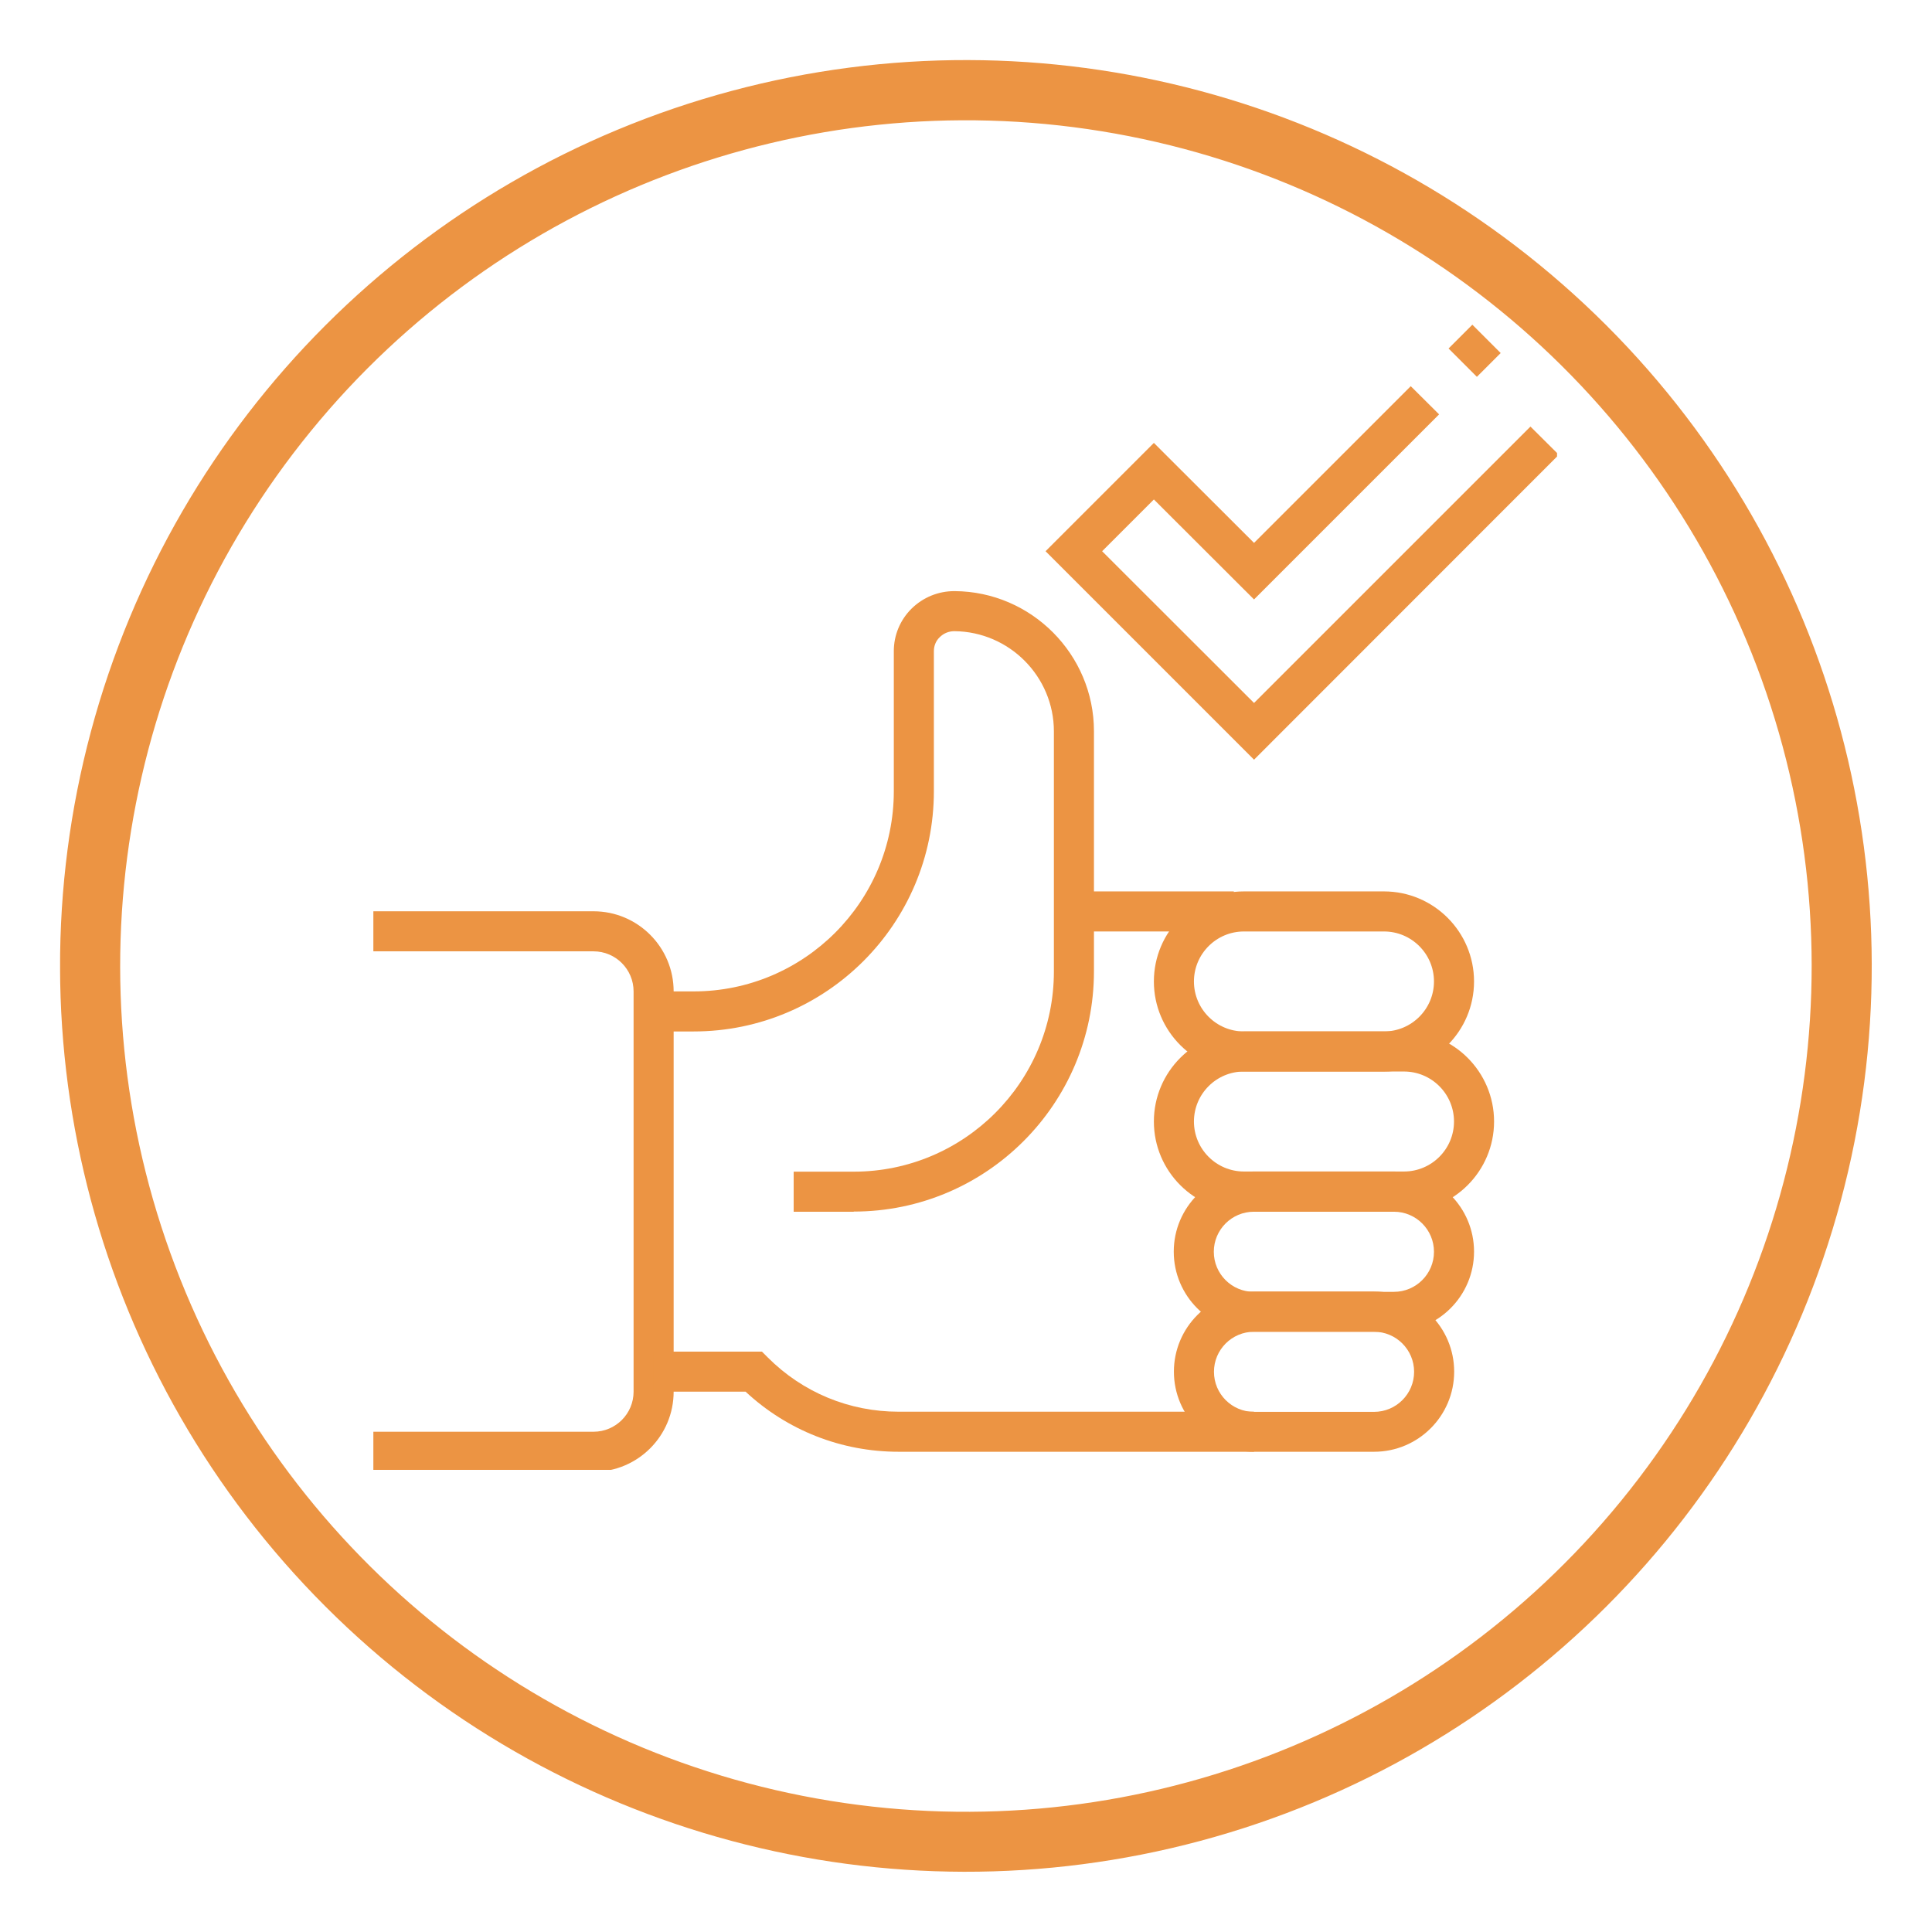
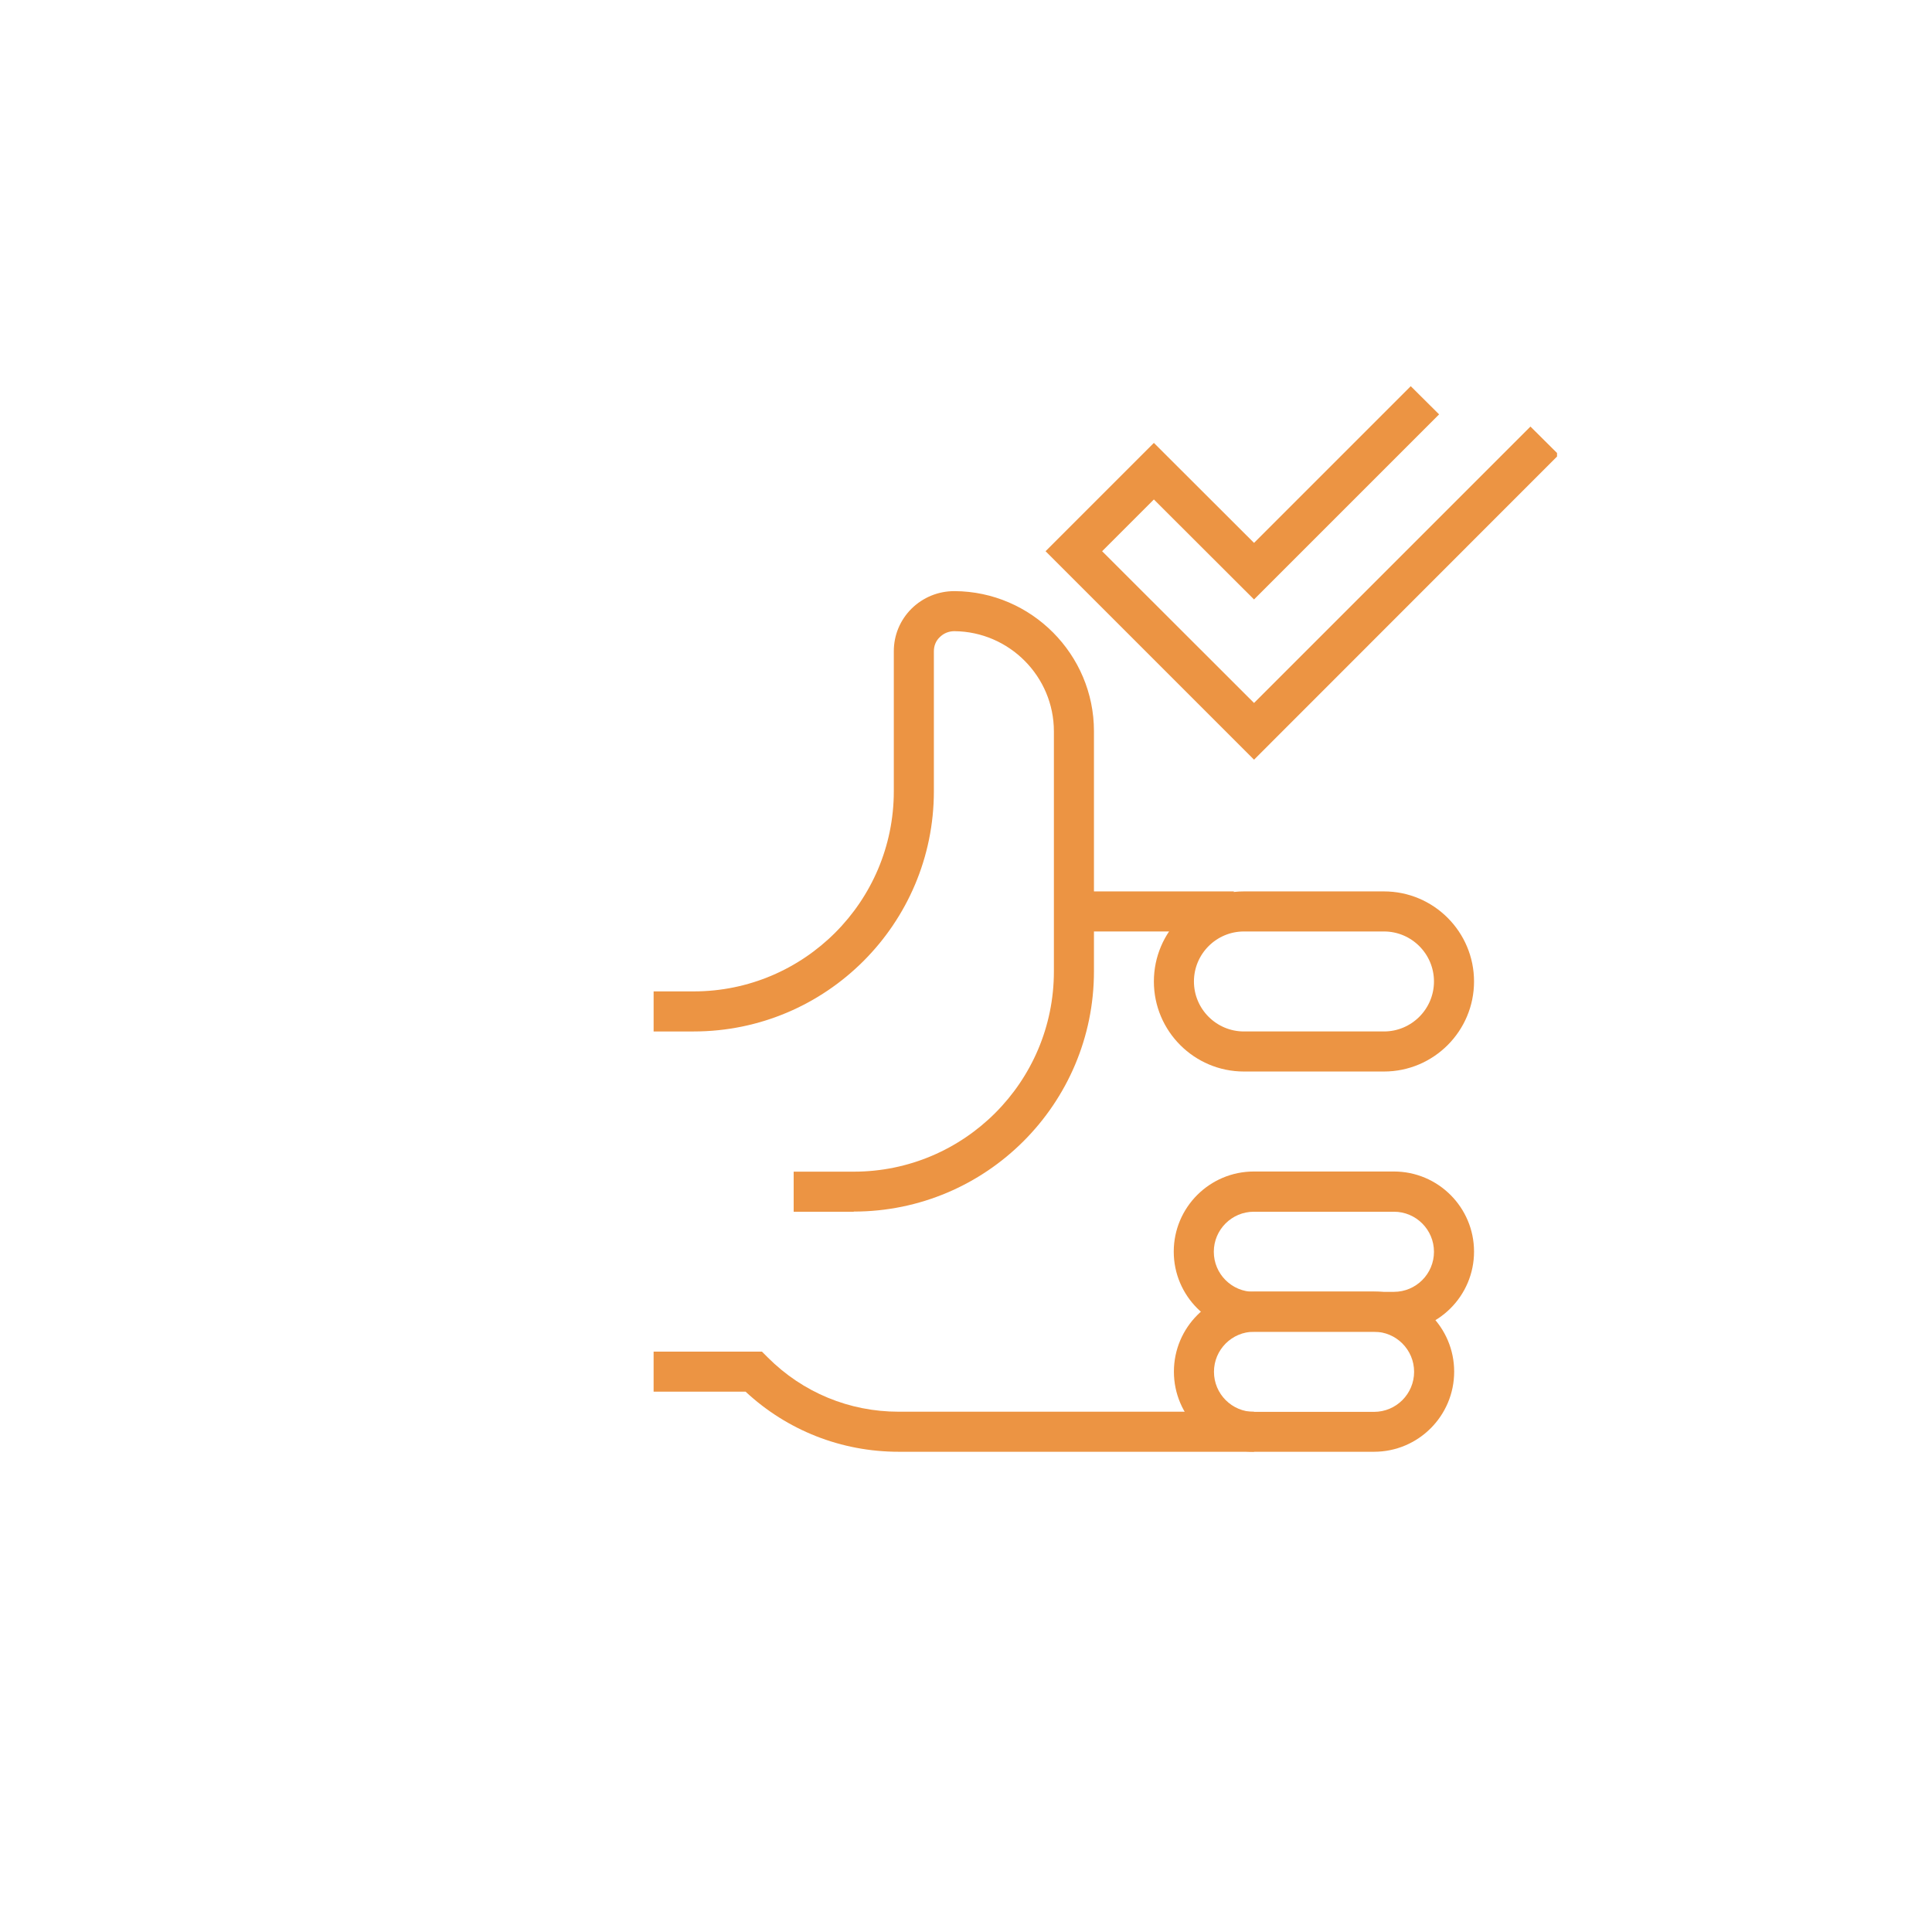
<svg xmlns="http://www.w3.org/2000/svg" viewBox="0 0 120.57 120.57" data-name="Layer 2" id="Layer_2">
  <defs>
    <style>
      .cls-1 {
        clip-path: url(#clippath-2);
      }

      .cls-2 {
        stroke: #ec9443;
        stroke-width: 7.5px;
      }

      .cls-2, .cls-3 {
        fill: none;
      }

      .cls-3, .cls-4 {
        stroke-width: 0px;
      }

      .cls-5 {
        clip-path: url(#clippath-1);
      }

      .cls-6 {
        clip-path: url(#clippath);
      }

      .cls-4 {
        fill: #ec9443;
      }
    </style>
    <clipPath id="clippath">
-       <rect height="113.07" width="113.07" y="3.75" x="3.75" class="cls-3" />
-     </clipPath>
+       </clipPath>
    <clipPath id="clippath-1">
      <circle transform="translate(-24.97 60.28) rotate(-45)" r="56.53" cy="60.28" cx="60.28" class="cls-3" />
    </clipPath>
    <clipPath id="clippath-2">
      <rect height="71.51" width="73.87" y="20.22" x="23.3" class="cls-3" />
    </clipPath>
  </defs>
  <g data-name="Layer 1" id="Layer_1-2">
    <g>
      <g class="cls-6">
        <g class="cls-5">
          <circle transform="translate(-8.88 110.13) rotate(-80.78)" r="56.53" cy="60.28" cx="60.28" class="cls-2" />
        </g>
      </g>
      <rect height="113.16" width="113.16" y="3.75" x="3.75" class="cls-3" />
      <g class="cls-1">
-         <path d="m37.04,91.85h-13.74v-2.5h13.74c1.38,0,2.5-1.12,2.5-2.5v-24.98c0-1.38-1.12-2.5-2.5-2.5h-13.74v-2.5h13.74c2.76,0,5,2.24,5,5v24.98c0,2.76-2.24,5-5,5Z" class="cls-4" />
        <path d="m53.28,75.62h-3.75v-2.5h3.75c6.89,0,12.49-5.6,12.49-12.49v-14.99c0-3.42-2.78-6.22-6.21-6.25h0c-.35,0-.67.13-.92.38-.24.23-.36.54-.36.87v8.74c0,8.27-6.72,14.99-14.99,14.99h-2.5v-2.5h2.5c6.89,0,12.49-5.6,12.49-12.49v-8.74c0-1,.39-1.94,1.1-2.65.72-.71,1.67-1.1,2.68-1.1h.02c4.79.03,8.69,3.95,8.69,8.74v14.99c0,8.27-6.72,14.99-14.99,14.99h0Z" class="cls-4" />
        <path d="m77.63,58.13c-1.72,0-3.12,1.4-3.12,3.12s1.4,3.12,3.12,3.12h8.74c1.72,0,3.12-1.4,3.12-3.12s-1.4-3.12-3.12-3.12h-8.74Zm8.74,8.74h-8.74c-3.1,0-5.62-2.52-5.62-5.62s2.52-5.62,5.62-5.62h8.74c3.1,0,5.62,2.52,5.62,5.62s-2.52,5.62-5.62,5.62Z" class="cls-4" />
-         <path d="m77.63,66.87c-1.72,0-3.12,1.4-3.12,3.12s1.4,3.12,3.12,3.12h9.99c1.72,0,3.12-1.4,3.12-3.12s-1.4-3.12-3.12-3.12h-9.99Zm9.99,8.74h-9.99c-3.1,0-5.62-2.52-5.62-5.62s2.52-5.62,5.62-5.62h9.99c3.1,0,5.62,2.52,5.62,5.62s-2.52,5.62-5.62,5.62h0Z" class="cls-4" />
        <path d="m78.25,75.62c-1.38,0-2.5,1.12-2.5,2.5s1.12,2.5,2.5,2.5h8.74c1.38,0,2.5-1.12,2.5-2.5s-1.12-2.5-2.5-2.5h-8.74Zm8.74,7.49h-8.74c-2.76,0-5-2.24-5-5s2.24-5,5-5h8.74c2.76,0,5,2.24,5,5s-2.24,5-5,5h0Z" class="cls-4" />
        <path d="m78.26,83.11c-1.38,0-2.5,1.12-2.5,2.5s1.12,2.5,2.5,2.5h7.49c1.38,0,2.5-1.12,2.5-2.5s-1.12-2.5-2.5-2.5h-7.49Zm7.49,7.49h-7.49c-2.76,0-5-2.24-5-5s2.24-5,5-5h7.49c2.76,0,5,2.24,5,5s-2.24,5-5,5Z" class="cls-4" />
        <path d="m78.26,90.6h-22.18c-3.57,0-6.95-1.33-9.55-3.75h-5.74v-2.5h6.76l.37.37c2.18,2.18,5.08,3.38,8.16,3.38h22.18v2.5h0Z" class="cls-4" />
        <polygon points="78.26 47.41 65.25 34.4 72.01 27.64 78.26 33.88 88.04 24.1 89.81 25.86 78.26 37.41 72.01 31.17 68.78 34.4 78.26 43.87 95.51 26.62 97.28 28.38 78.26 47.41" class="cls-4" />
-         <rect transform="translate(11.48 71.48) rotate(-45)" height="2.5" width="2.1" y="20.64" x="90.97" class="cls-4" />
        <rect height="2.5" width="9.99" y="55.63" x="67.01" class="cls-4" />
      </g>
    </g>
  </g>
</svg>